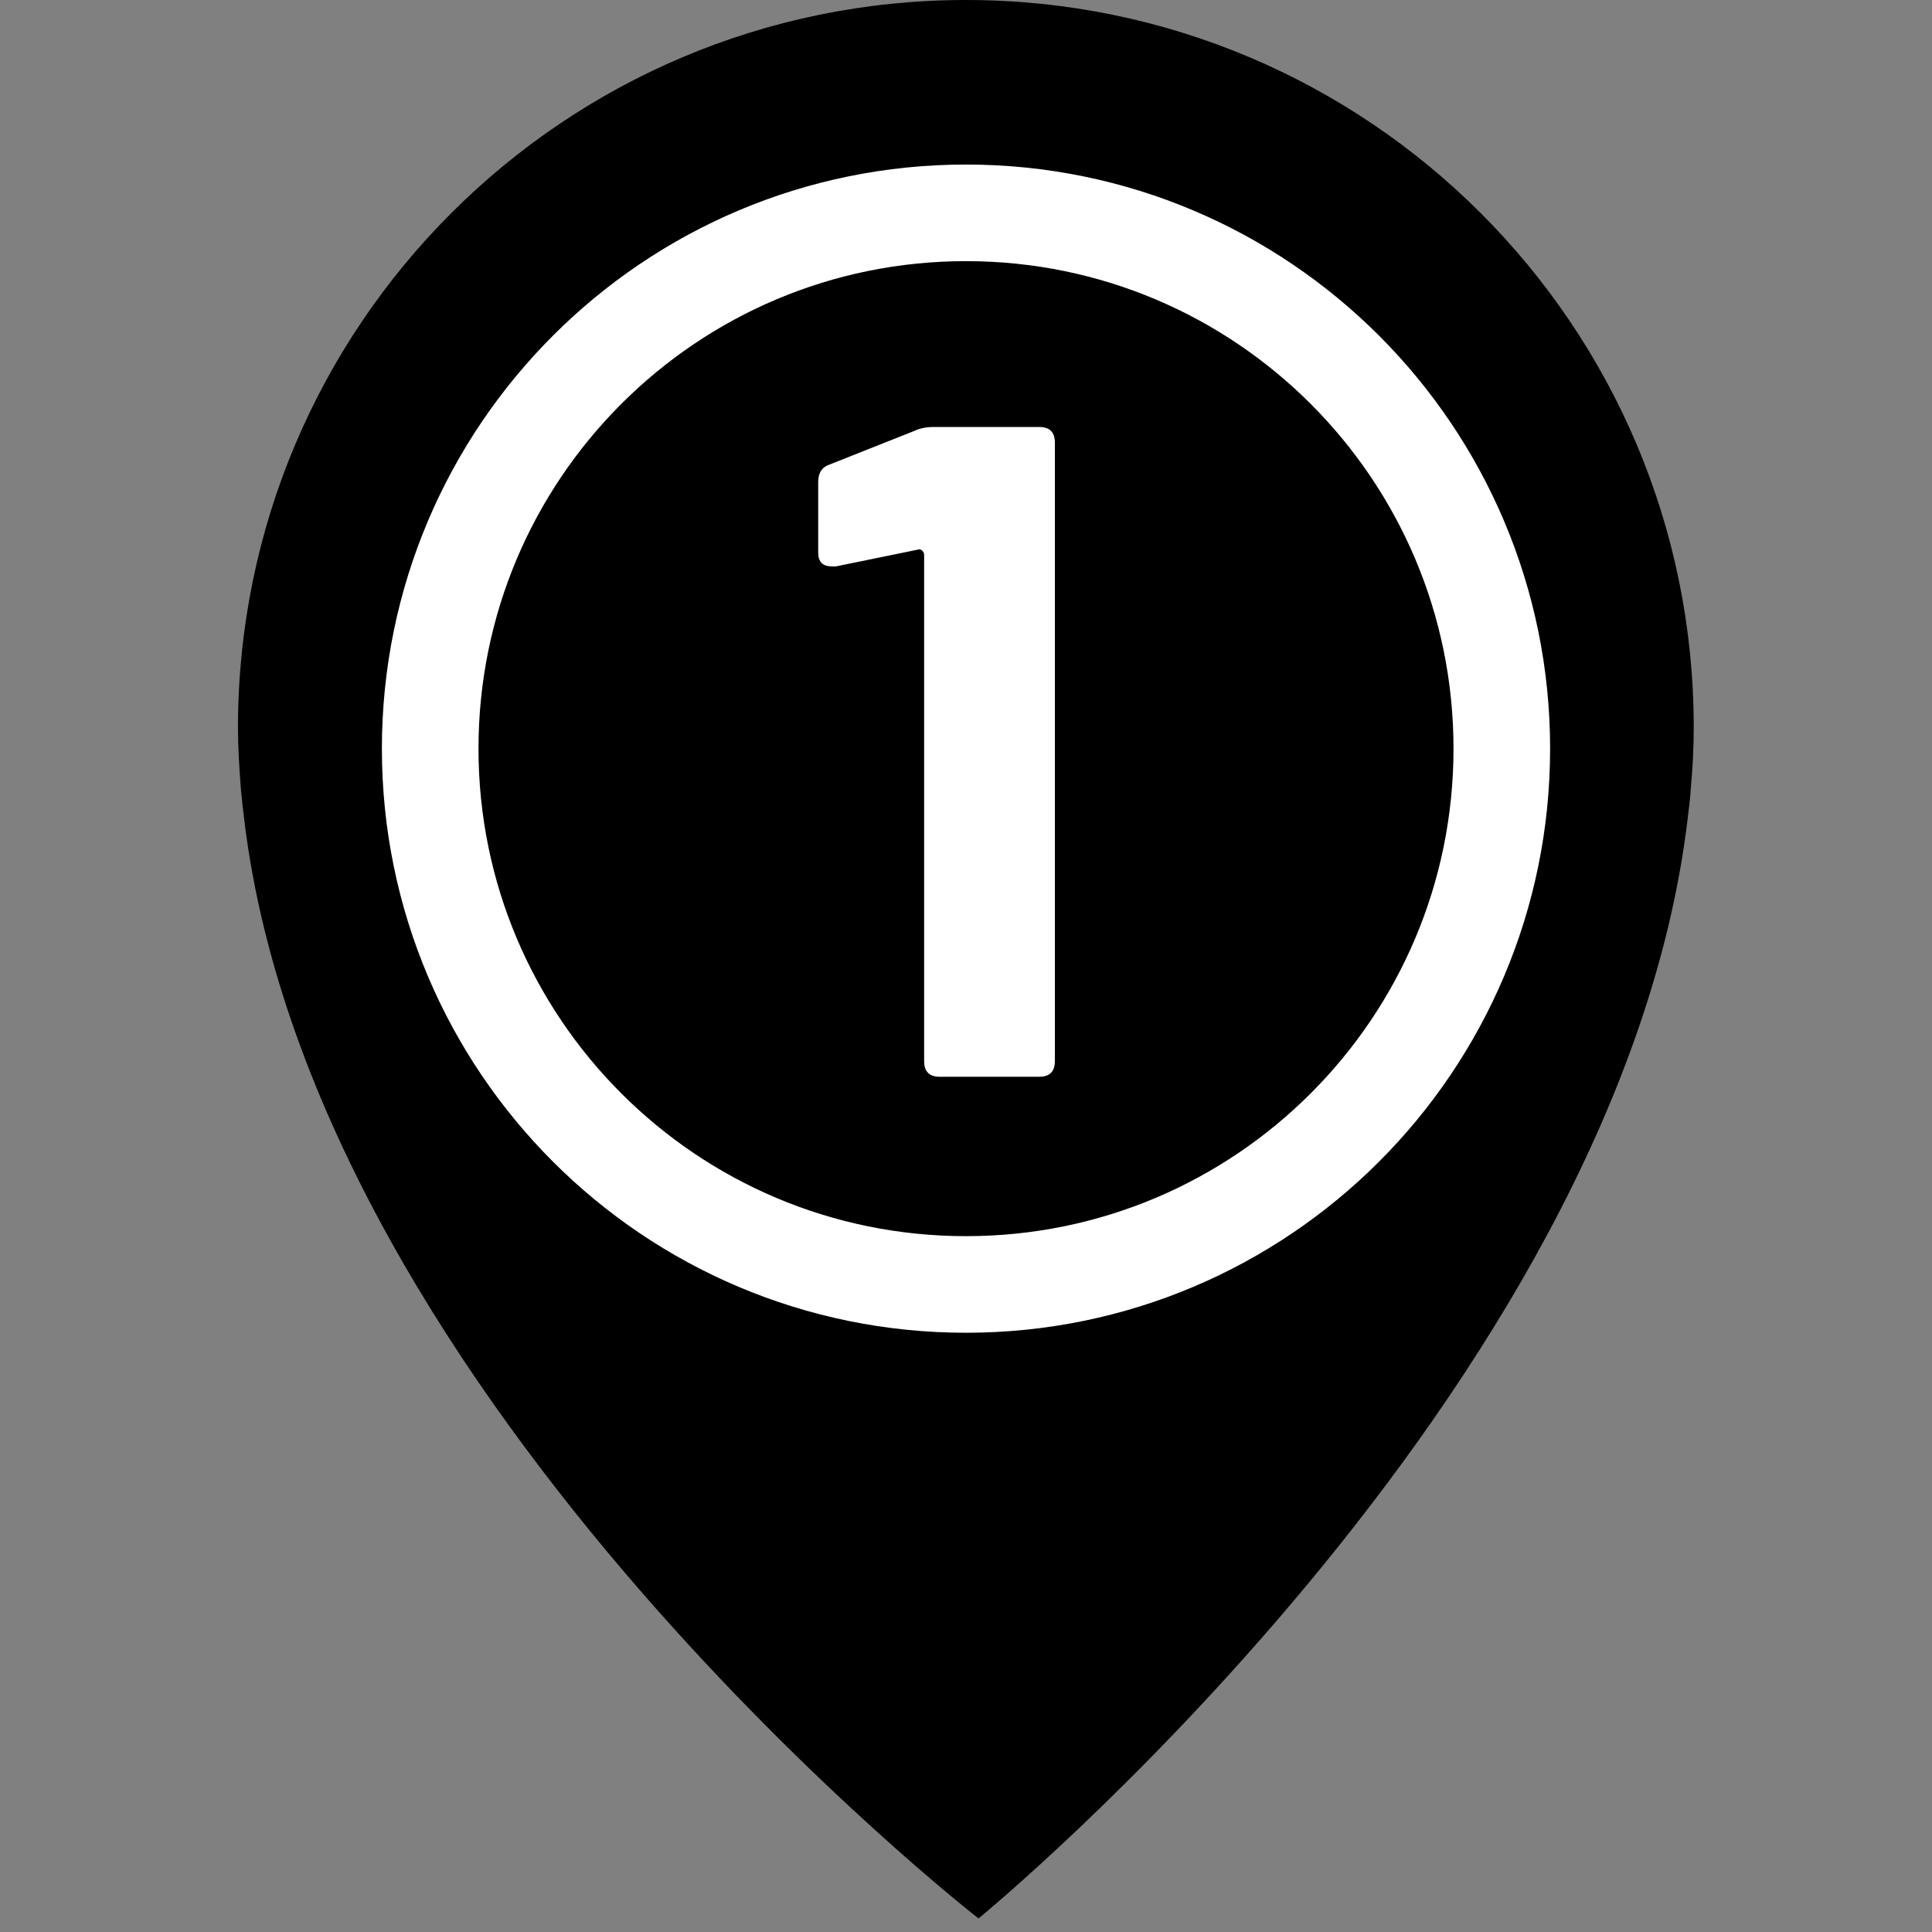
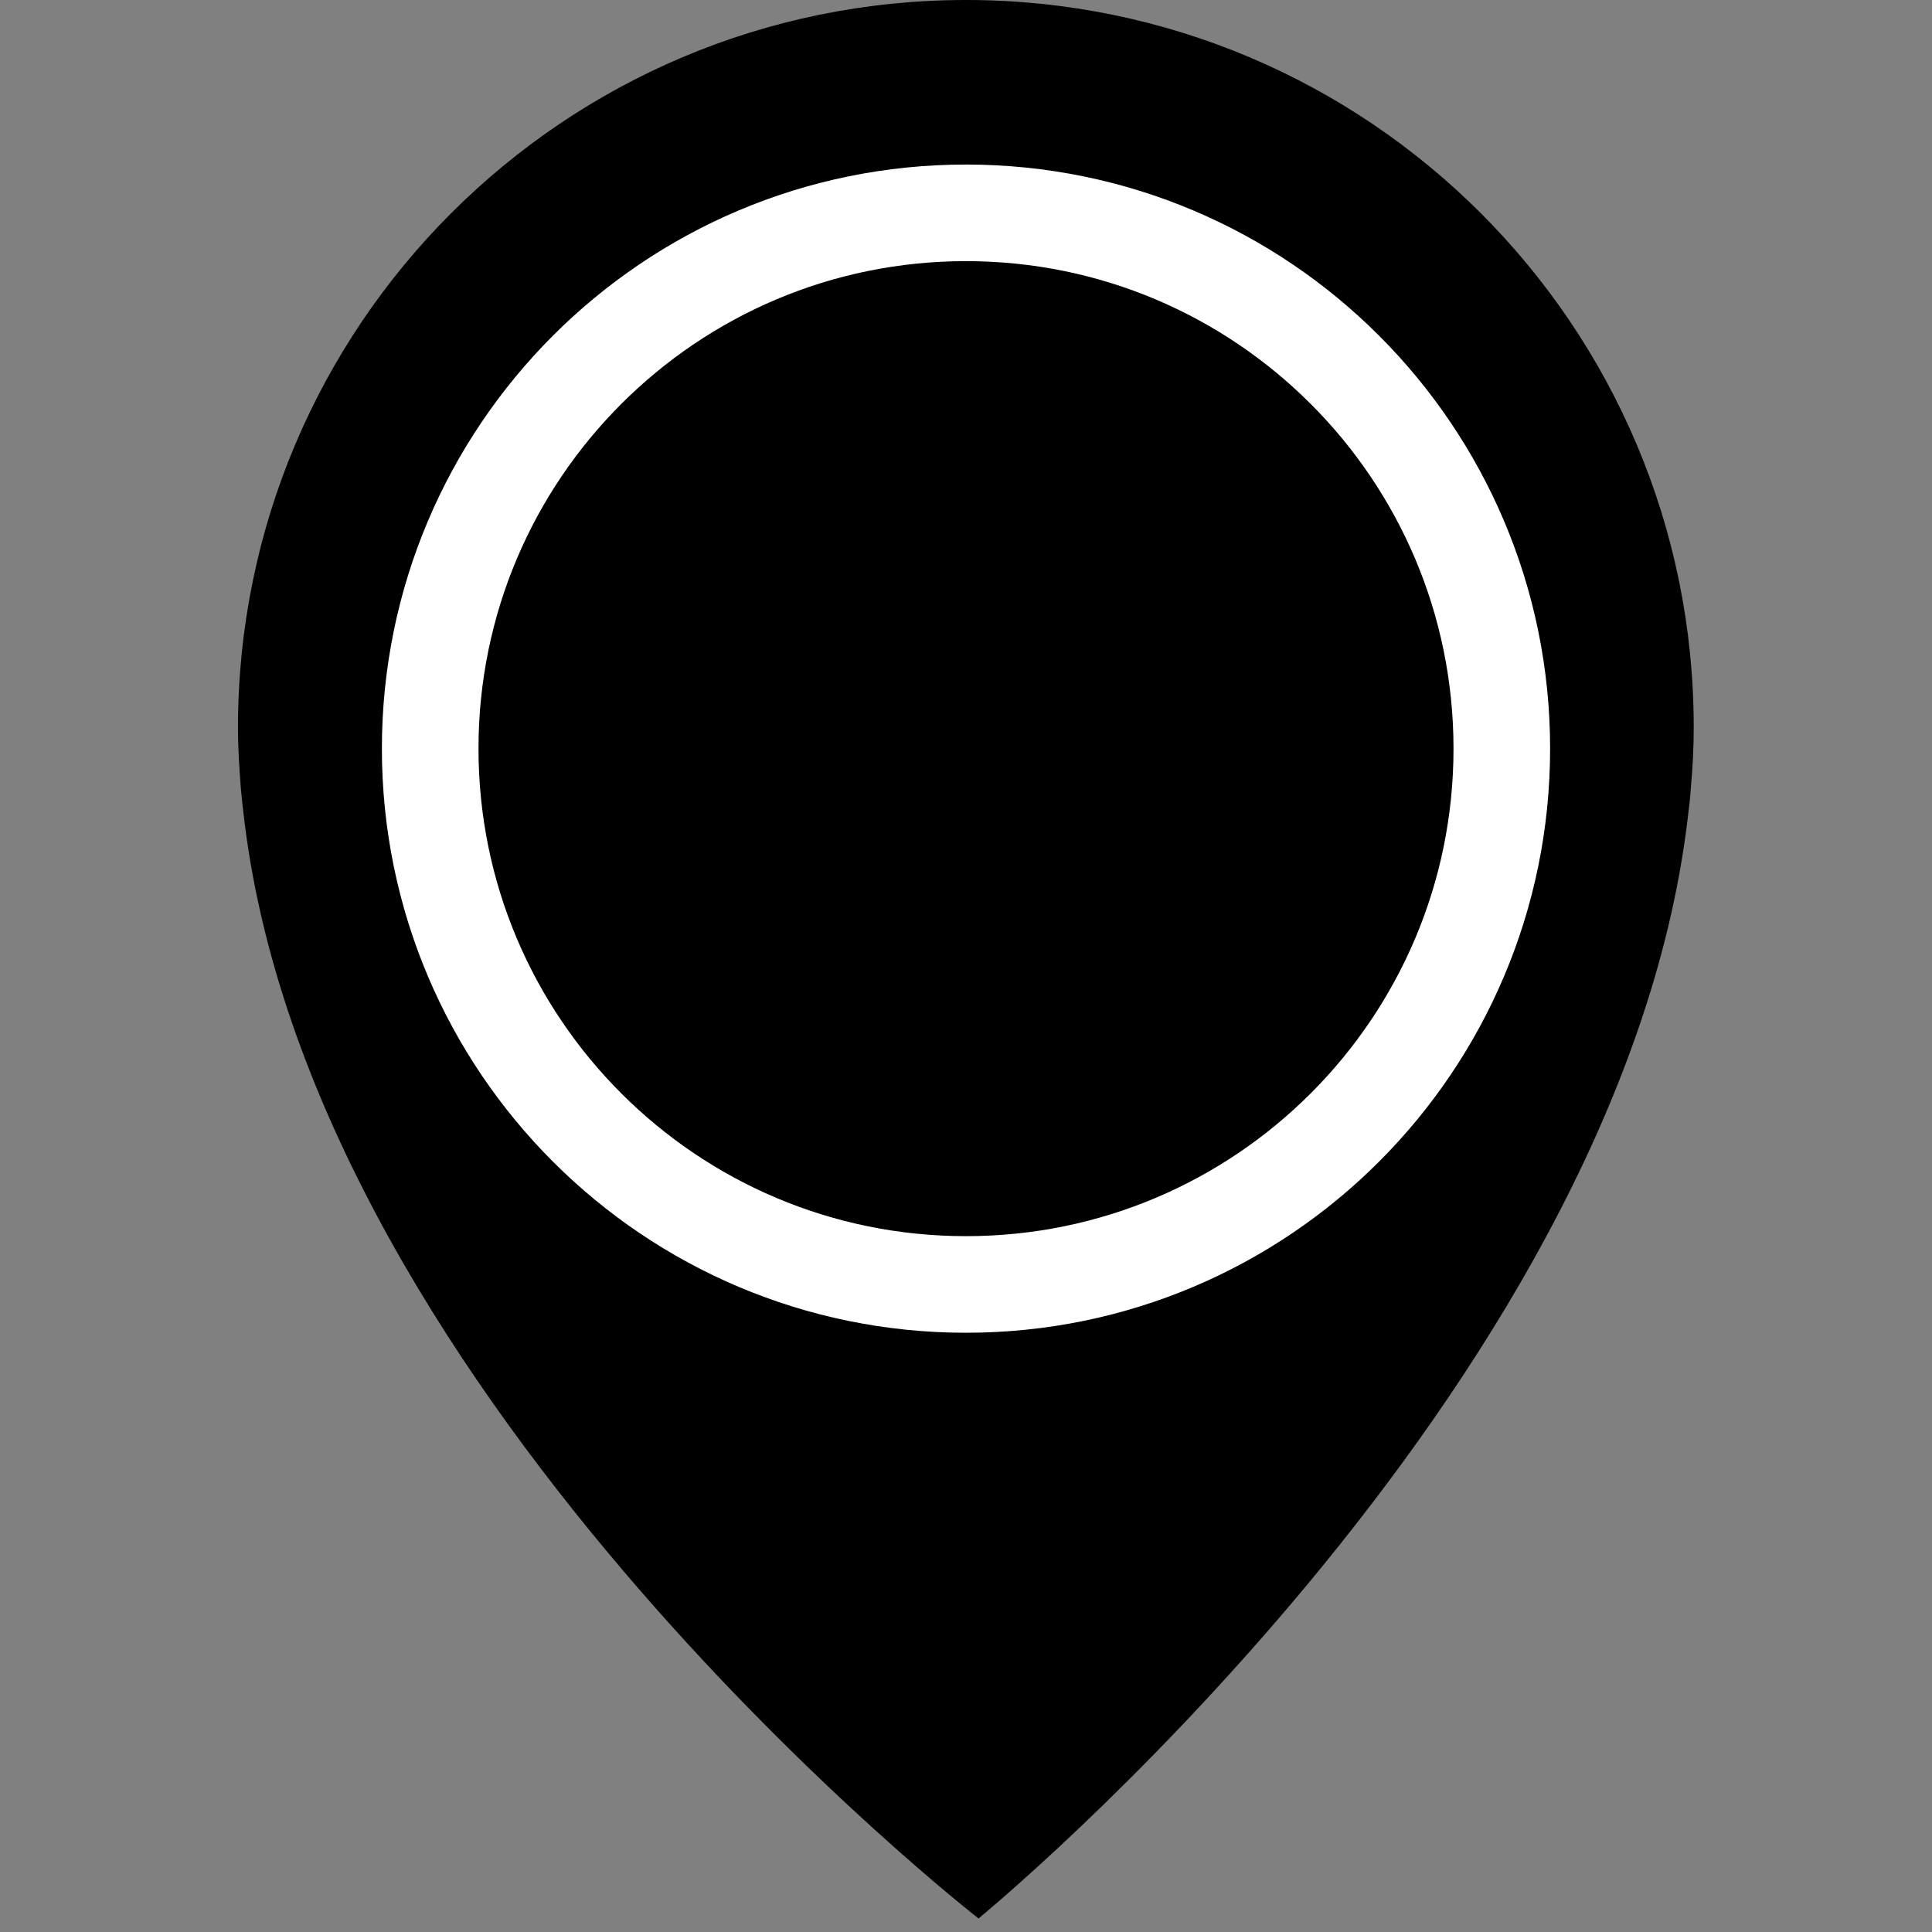
<svg xmlns="http://www.w3.org/2000/svg" id="Vrstva_1" version="1.1" viewBox="0 0 60 60">
  <rect x="0" y="0" width="60" height="60" fill="#808080" stroke="none" />
  <defs>
    <style>
      .st0 {
        fill: none;
        stroke: #fff;
        stroke-miterlimit: 10;
        stroke-width: 3px;
      }

      .st0, .st1 {
        fill-rule: evenodd;
      }

      .st2 {
        fill: #fff;
      }
    </style>
  </defs>
  <path class="st1" d="M30.4,59.57s19.87-16.26,22.01-34.13c.04-.32.08-.64.1-.96.06-.66.09-1.29.09-1.88C52.61,10.12,42.49,0,30,0S7.39,10.12,7.39,22.61c0,.59.04,1.22.09,1.88.03.34.07.68.11,1.01,2.22,18.1,22.8,34.08,22.8,34.08Z" />
  <path class="st0" d="M46.64,23.25c0,9.19-7.45,16.64-16.64,16.64s-16.64-7.45-16.64-16.64S20.81,6.61,30,6.61s16.64,7.45,16.64,16.64Z" />
-   <path class="st2" d="M29.01,13.26h3.26c.33,0,.49.16.49.49v19.2c0,.33-.16.49-.49.49h-3.08c-.33,0-.49-.16-.49-.49v-15.71c0-.06-.02-.1-.06-.14-.04-.04-.09-.05-.14-.03l-2.54.52h-.12c-.29,0-.43-.14-.43-.43v-2.19c0-.29.12-.47.37-.55l2.62-1.04c.17-.08.37-.12.61-.12Z" />
</svg>